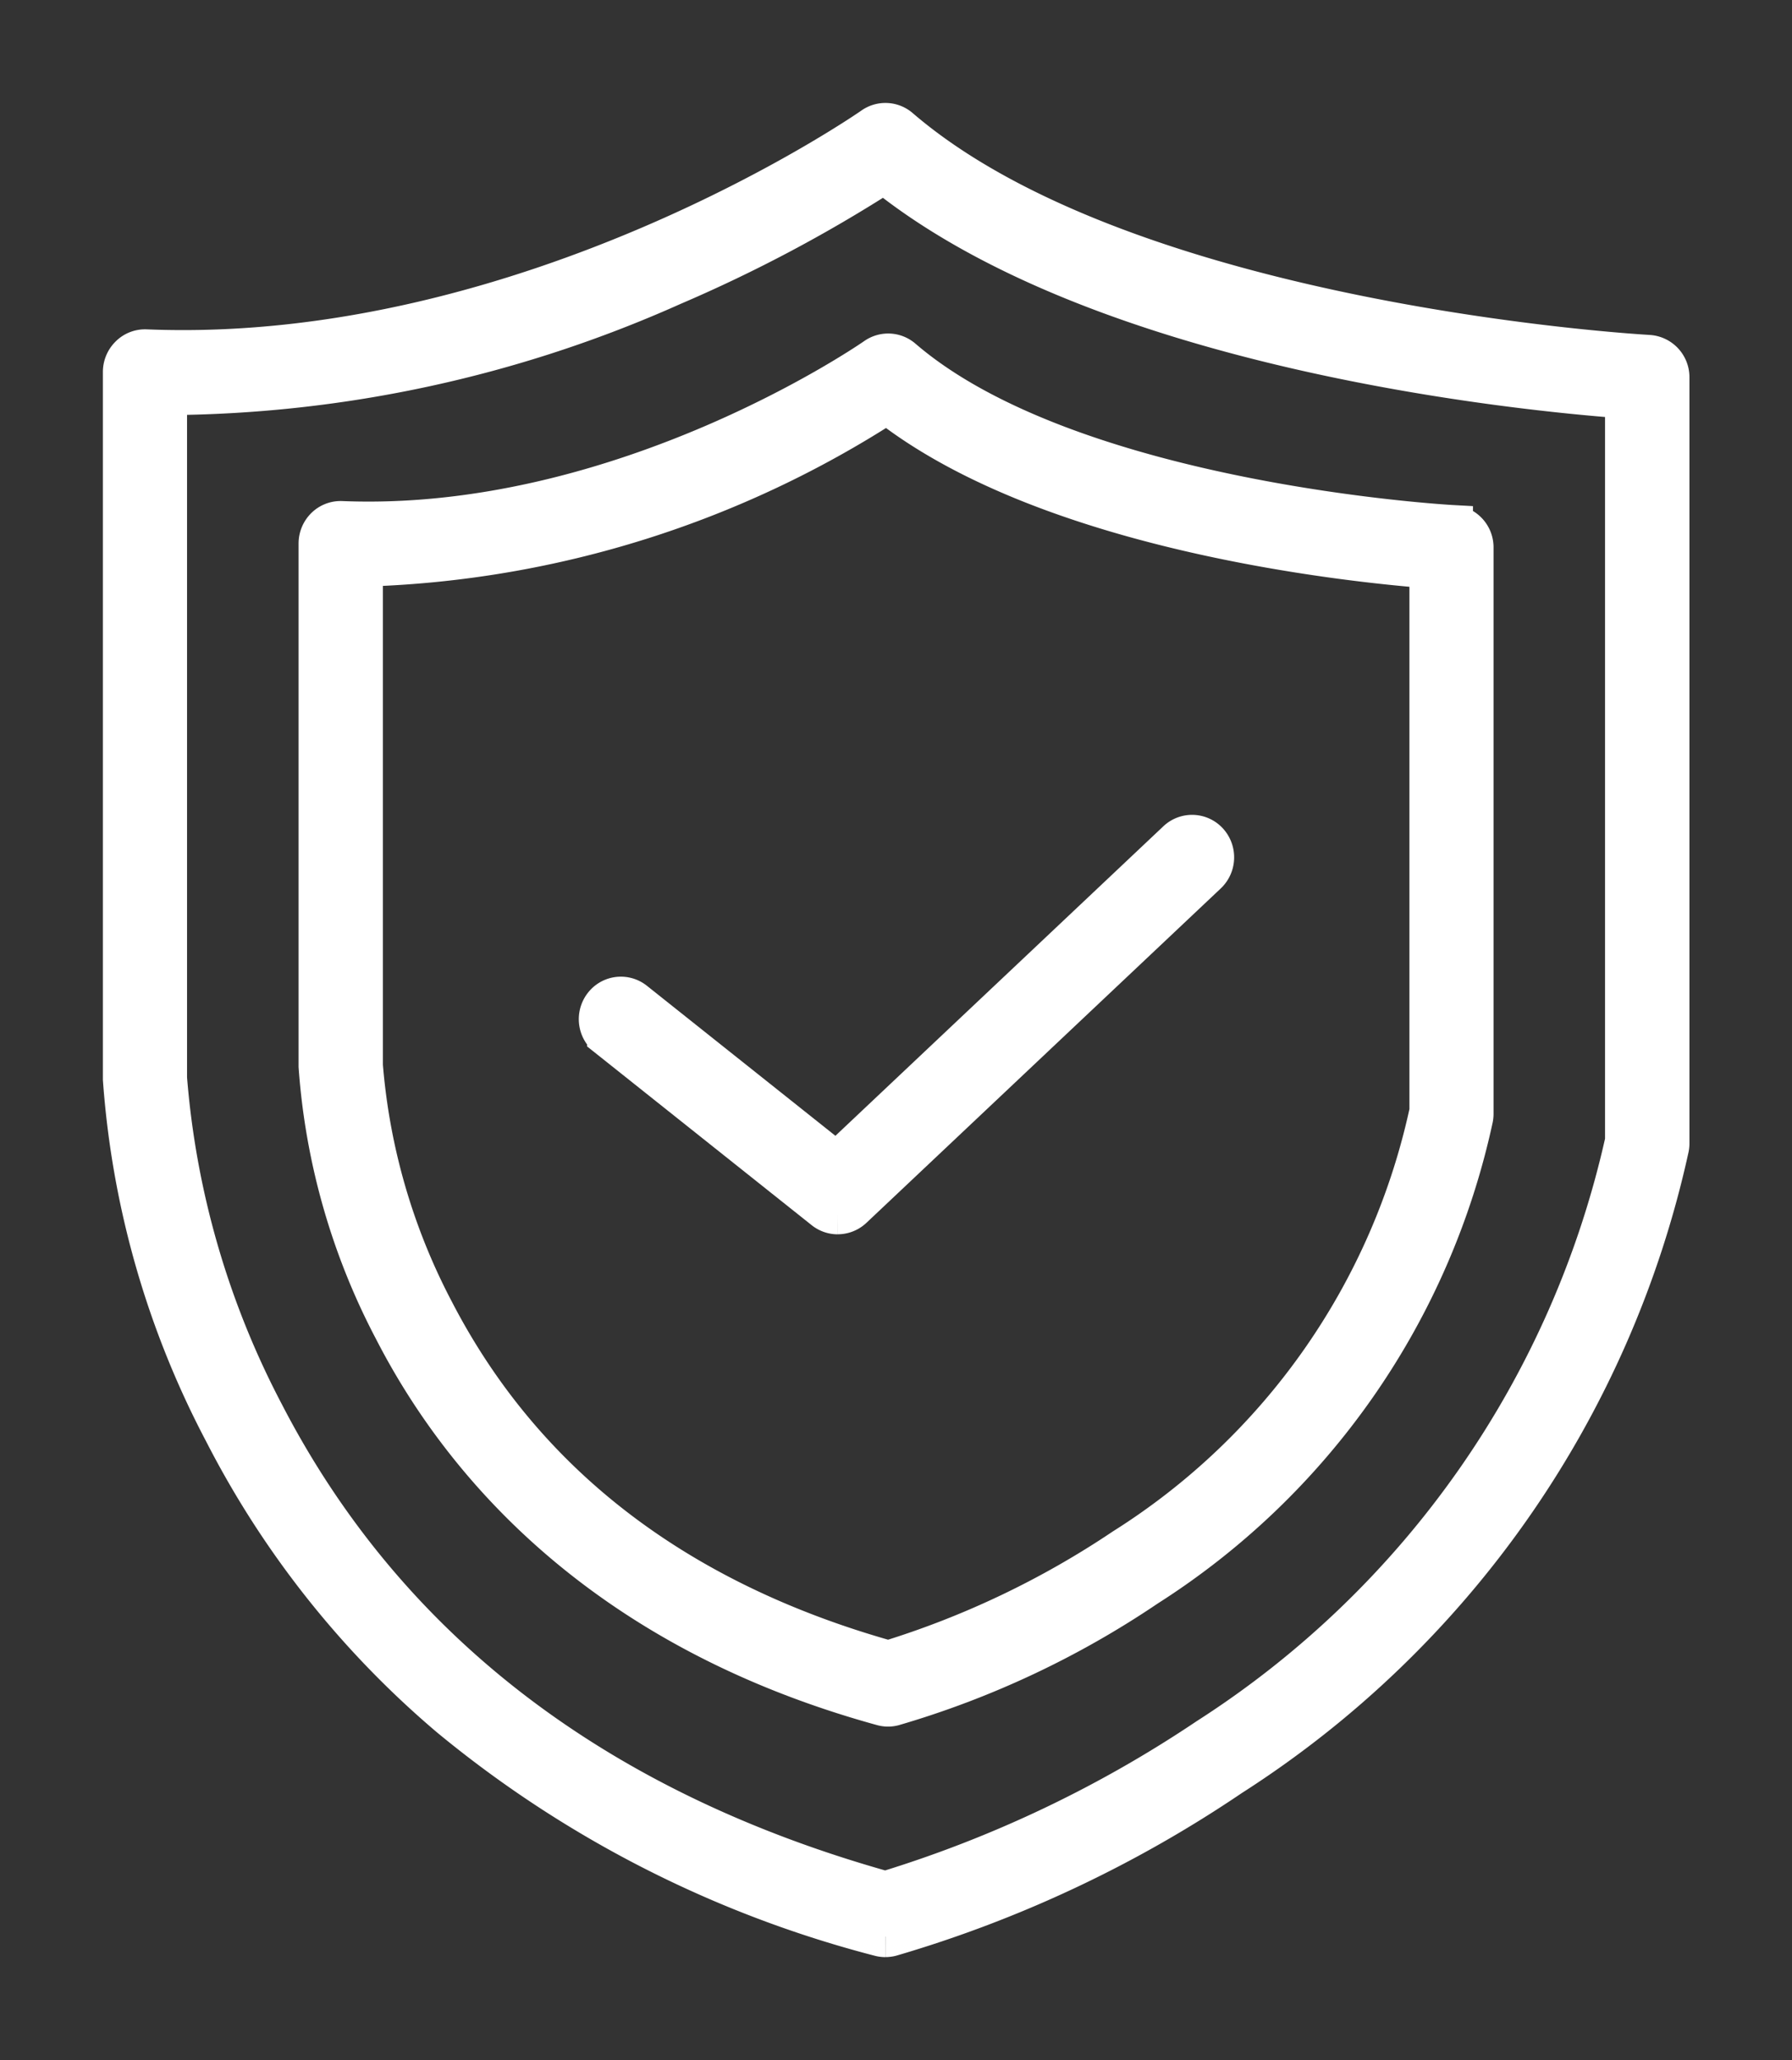
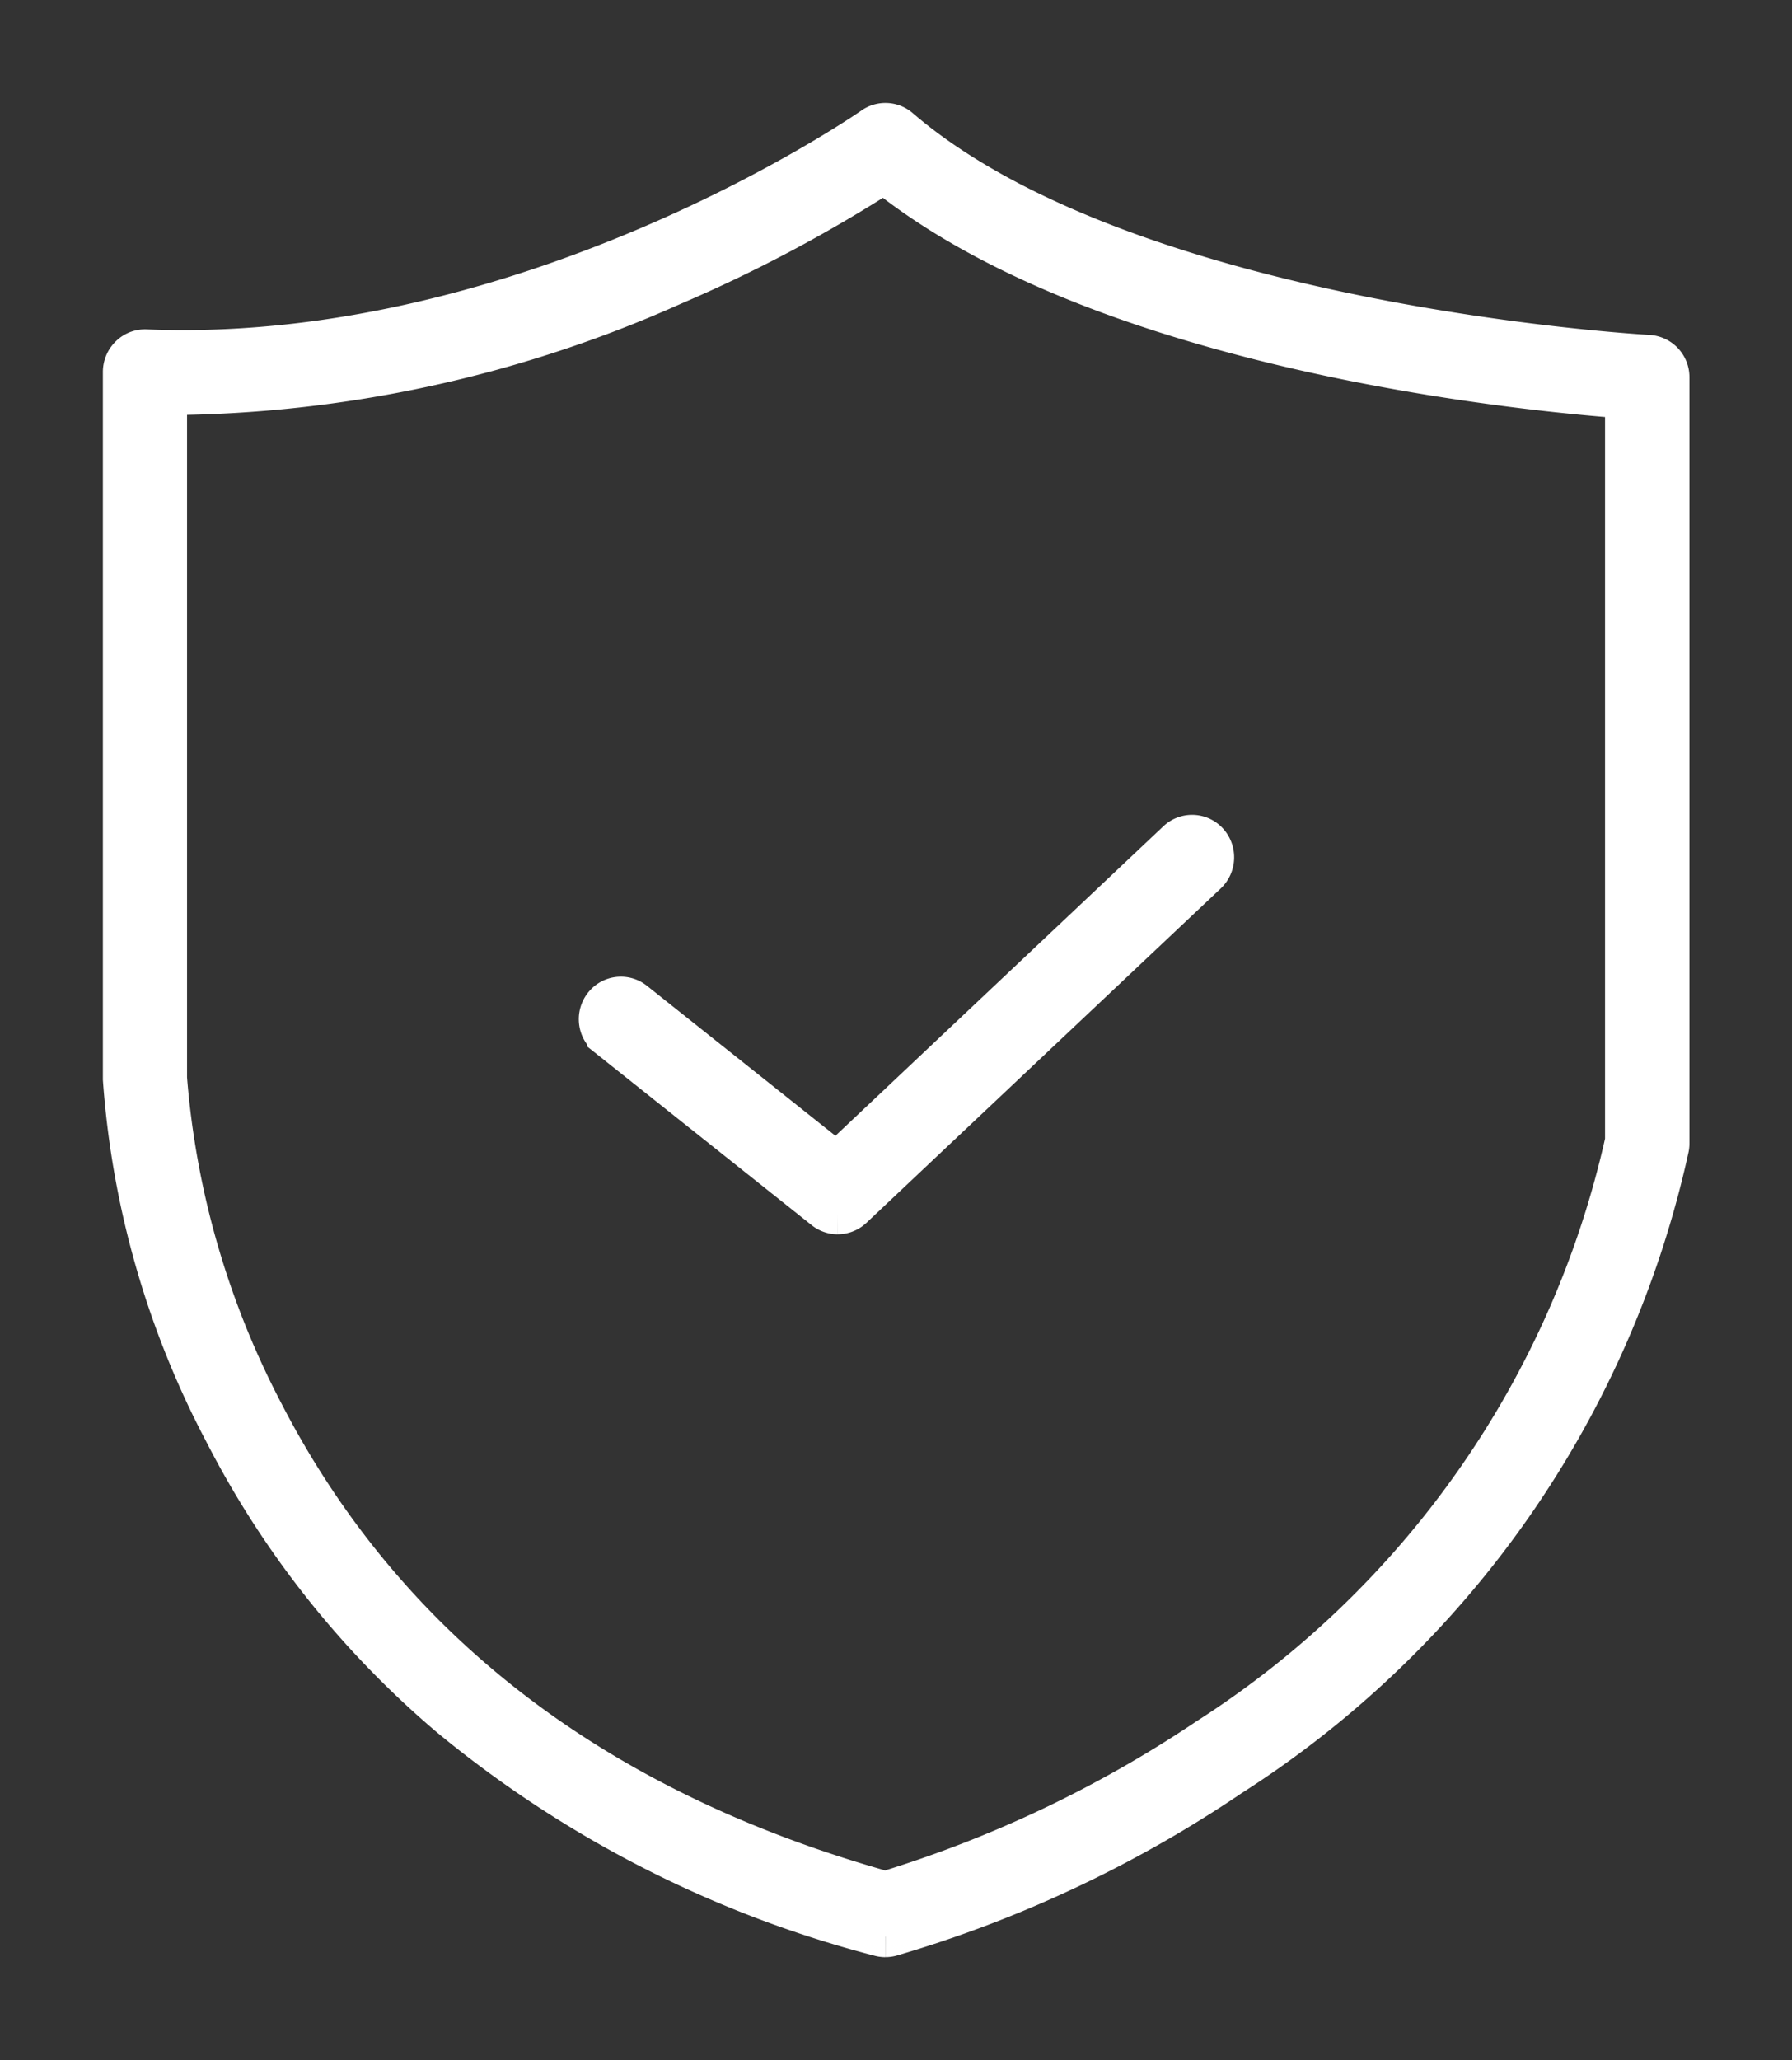
<svg xmlns="http://www.w3.org/2000/svg" width="43.543" height="50.04" viewBox="0 0 43.543 50.04">
  <rect x="0" y="0" width="43.543" height="50.04" fill="#333333" stroke="none" />
  <defs>
    <clipPath id="clip-path">
      <rect id="Rechteck_239" data-name="Rechteck 239" width="43.543" height="50.04" transform="translate(-3 -3)" fill="#fff" stroke="#fff" stroke-width="1" />
    </clipPath>
  </defs>
  <g id="Gruppe_530" data-name="Gruppe 530" transform="translate(3 3)" clip-path="url(#clip-path)">
    <path id="Pfad_3910" data-name="Pfad 3910" d="M18.514,44.041a.518.518,0,0,1-.136-.018A27.054,27.054,0,0,1,7.941,38.7a22.518,22.518,0,0,1-5.488-6.916A21.694,21.694,0,0,1,0,23.213S0,23.2,0,23.2V6.036a.538.538,0,0,1,.16-.384A.508.508,0,0,1,.543,5.5C9.889,5.883,18.135.153,18.217.095a.515.515,0,0,1,.634.031c5.58,4.8,18.07,5.5,18.2,5.509a.528.528,0,0,1,.5.532V24.772a.536.536,0,0,1-.011.111A24.278,24.278,0,0,1,26.9,40.137a29.507,29.507,0,0,1-8.256,3.887.512.512,0,0,1-.127.016M1.045,23.191A21.079,21.079,0,0,0,3.4,31.332c2.963,5.736,8.048,9.647,15.114,11.624a29.53,29.53,0,0,0,7.838-3.729A23.236,23.236,0,0,0,36.5,24.716V6.667c-2.4-.174-12.656-1.155-18.016-5.473a35.014,35.014,0,0,1-5.145,2.729A30.471,30.471,0,0,1,1.045,6.584Z" transform="translate(0 0)" fill="#fff" stroke="#fff" stroke-width="1" />
-     <path id="Pfad_3911" data-name="Pfad 3911" d="M54.777,80.138a.512.512,0,0,1-.136-.018c-6.907-1.9-10.262-6.009-11.861-9.12a16.2,16.2,0,0,1-1.829-6.4s0-.009,0-.013V51.9a.538.538,0,0,1,.16-.384.513.513,0,0,1,.383-.148c6.862.278,12.925-3.932,12.986-3.975a.515.515,0,0,1,.634.031c4.091,3.522,13.281,4.036,13.373,4.041a.528.528,0,0,1,.5.532V65.751a.543.543,0,0,1-.011.111,17.976,17.976,0,0,1-7.922,11.367A21.976,21.976,0,0,1,54.9,80.122a.511.511,0,0,1-.127.016M42,64.58a15.465,15.465,0,0,0,1.733,5.969c2.169,4.19,5.886,7.051,11.049,8.5a21.778,21.778,0,0,0,5.729-2.734,16.711,16.711,0,0,0,7.432-10.624v-13.2c-1.982-.153-9.268-.912-13.193-4.006a24.741,24.741,0,0,1-12.577,3.957H42Z" transform="translate(-36.196 -41.697)" fill="#fff" stroke="#fff" stroke-width="1" />
    <path id="Pfad_3912" data-name="Pfad 3912" d="M105.4,155.285a.515.515,0,0,1-.321-.113l-5.269-4.193a.54.54,0,0,1-.09-.748.516.516,0,0,1,.733-.092l4.919,3.914,8.284-7.816a.516.516,0,0,1,.738.029.54.54,0,0,1-.029.753l-8.61,8.123a.516.516,0,0,1-.355.142" transform="translate(-88.045 -128.802)" fill="#fff" stroke="#fff" stroke-width="1" />
  </g>
</svg>